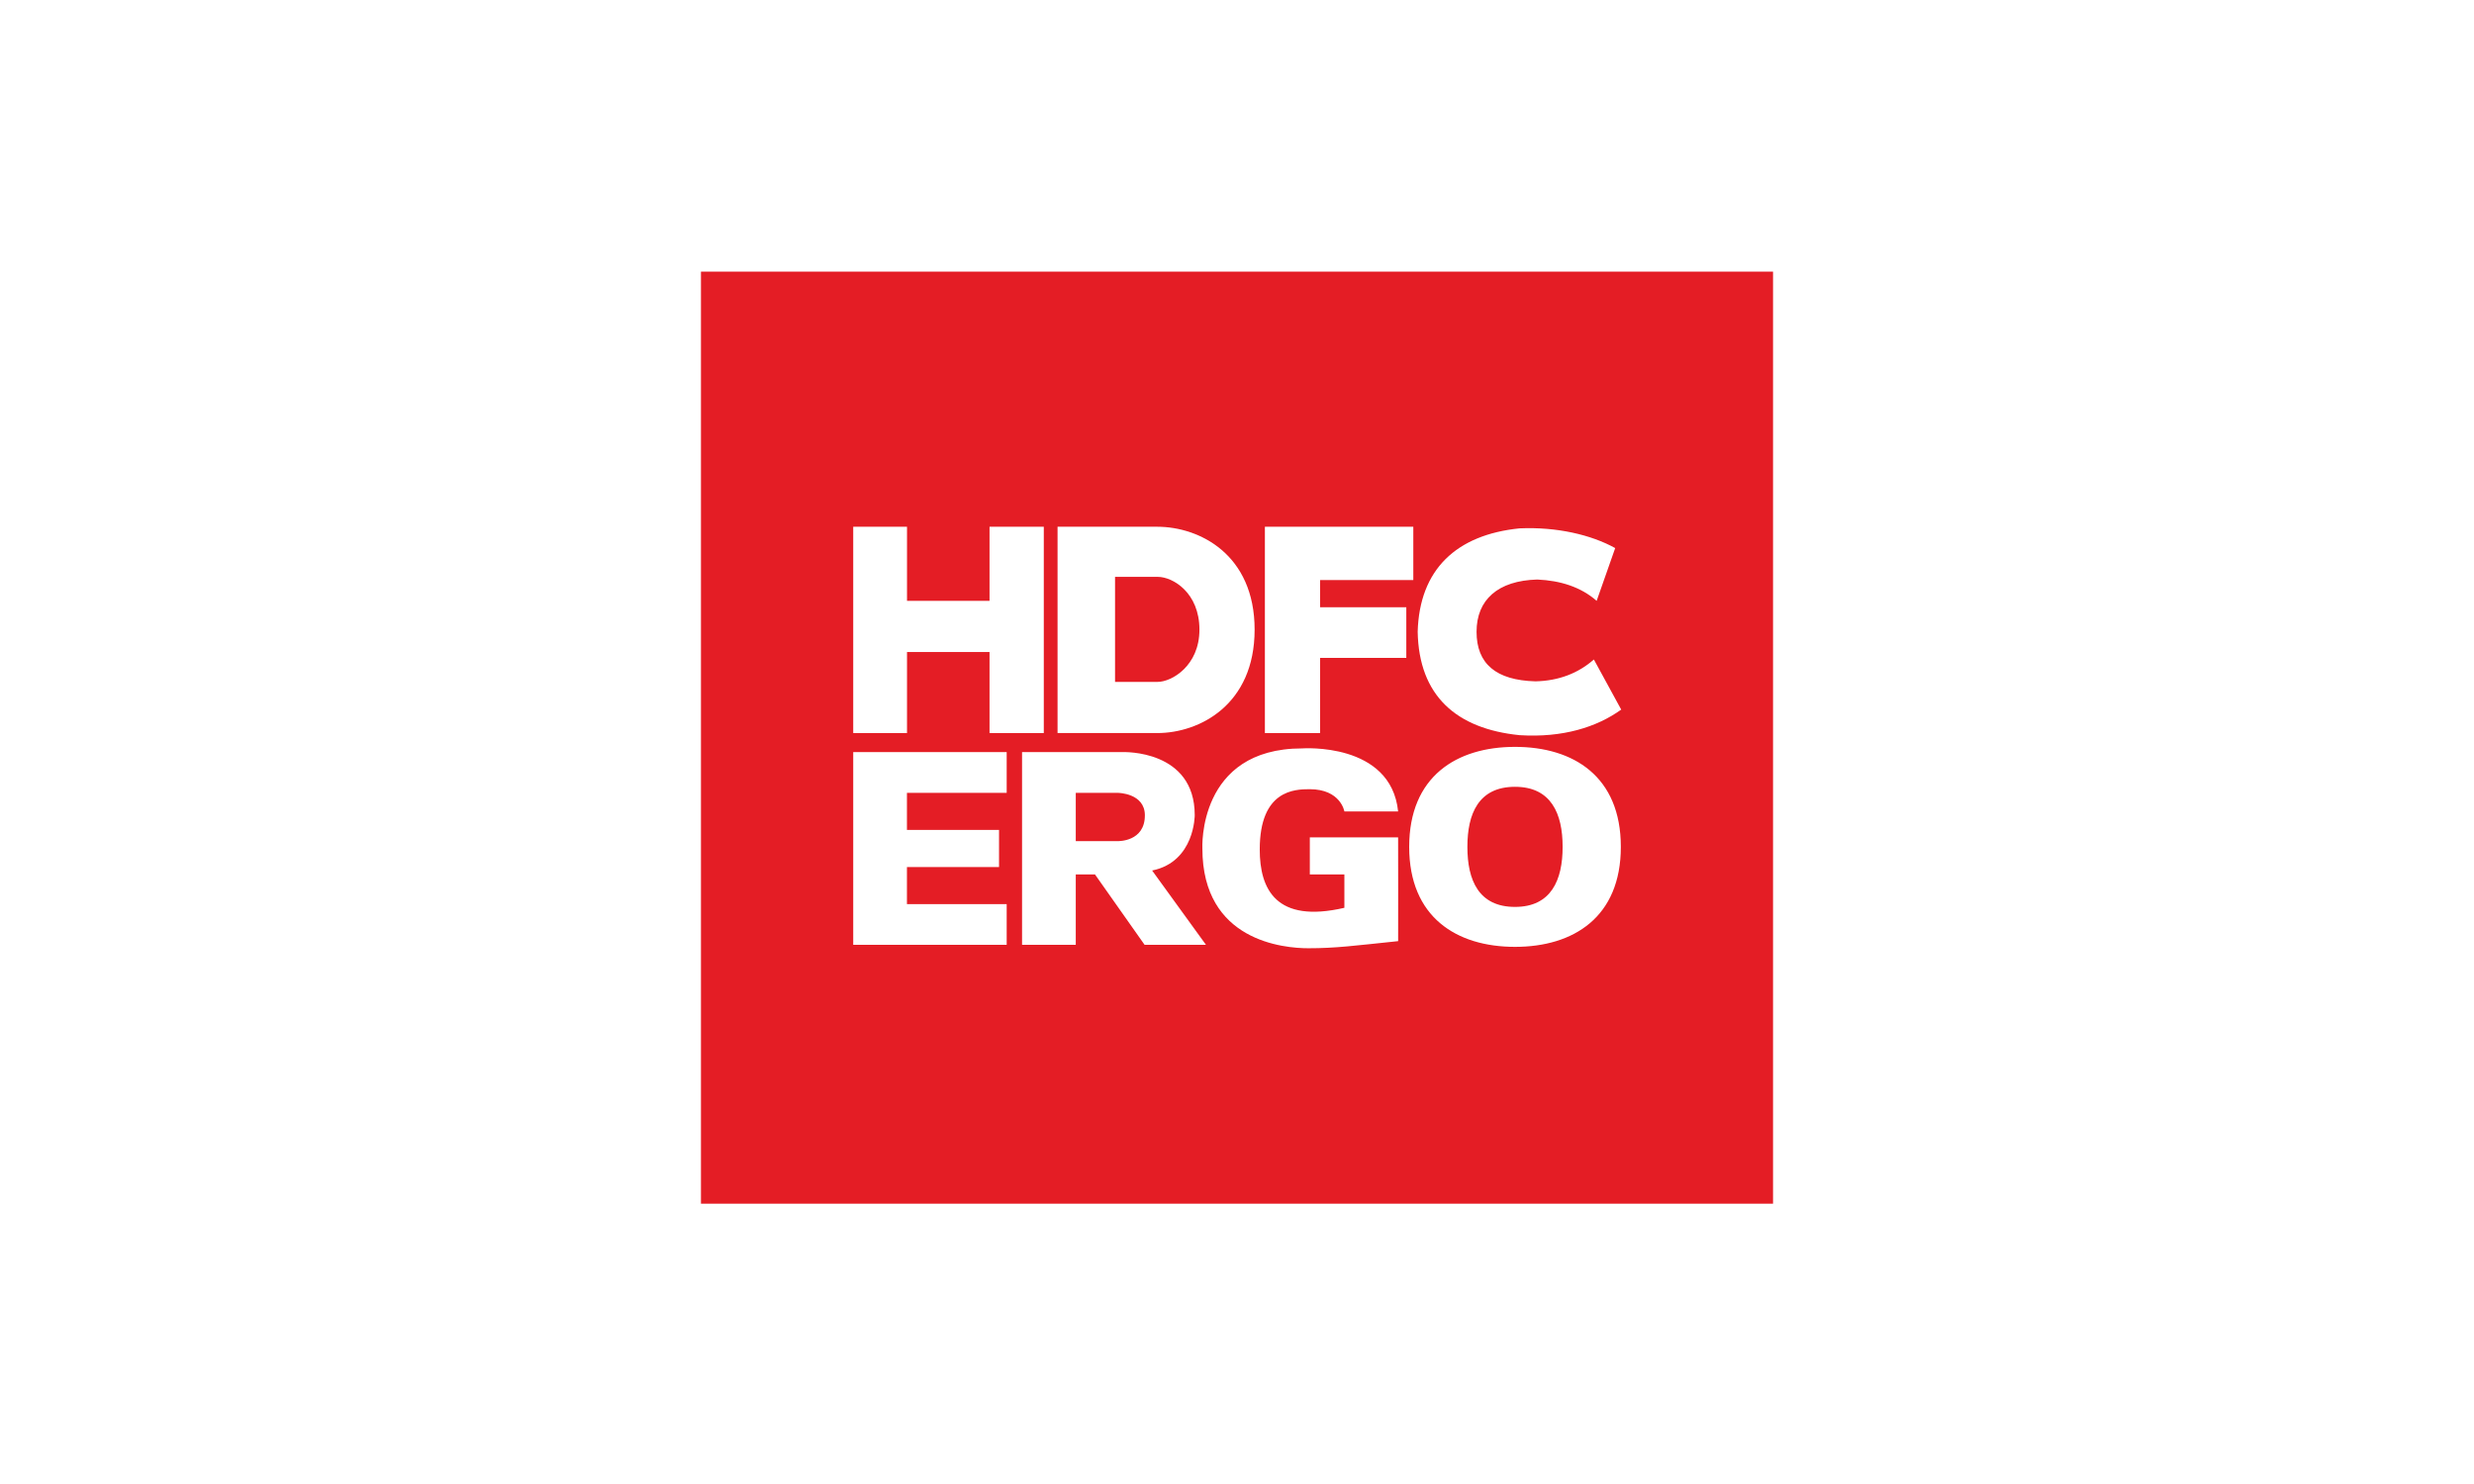
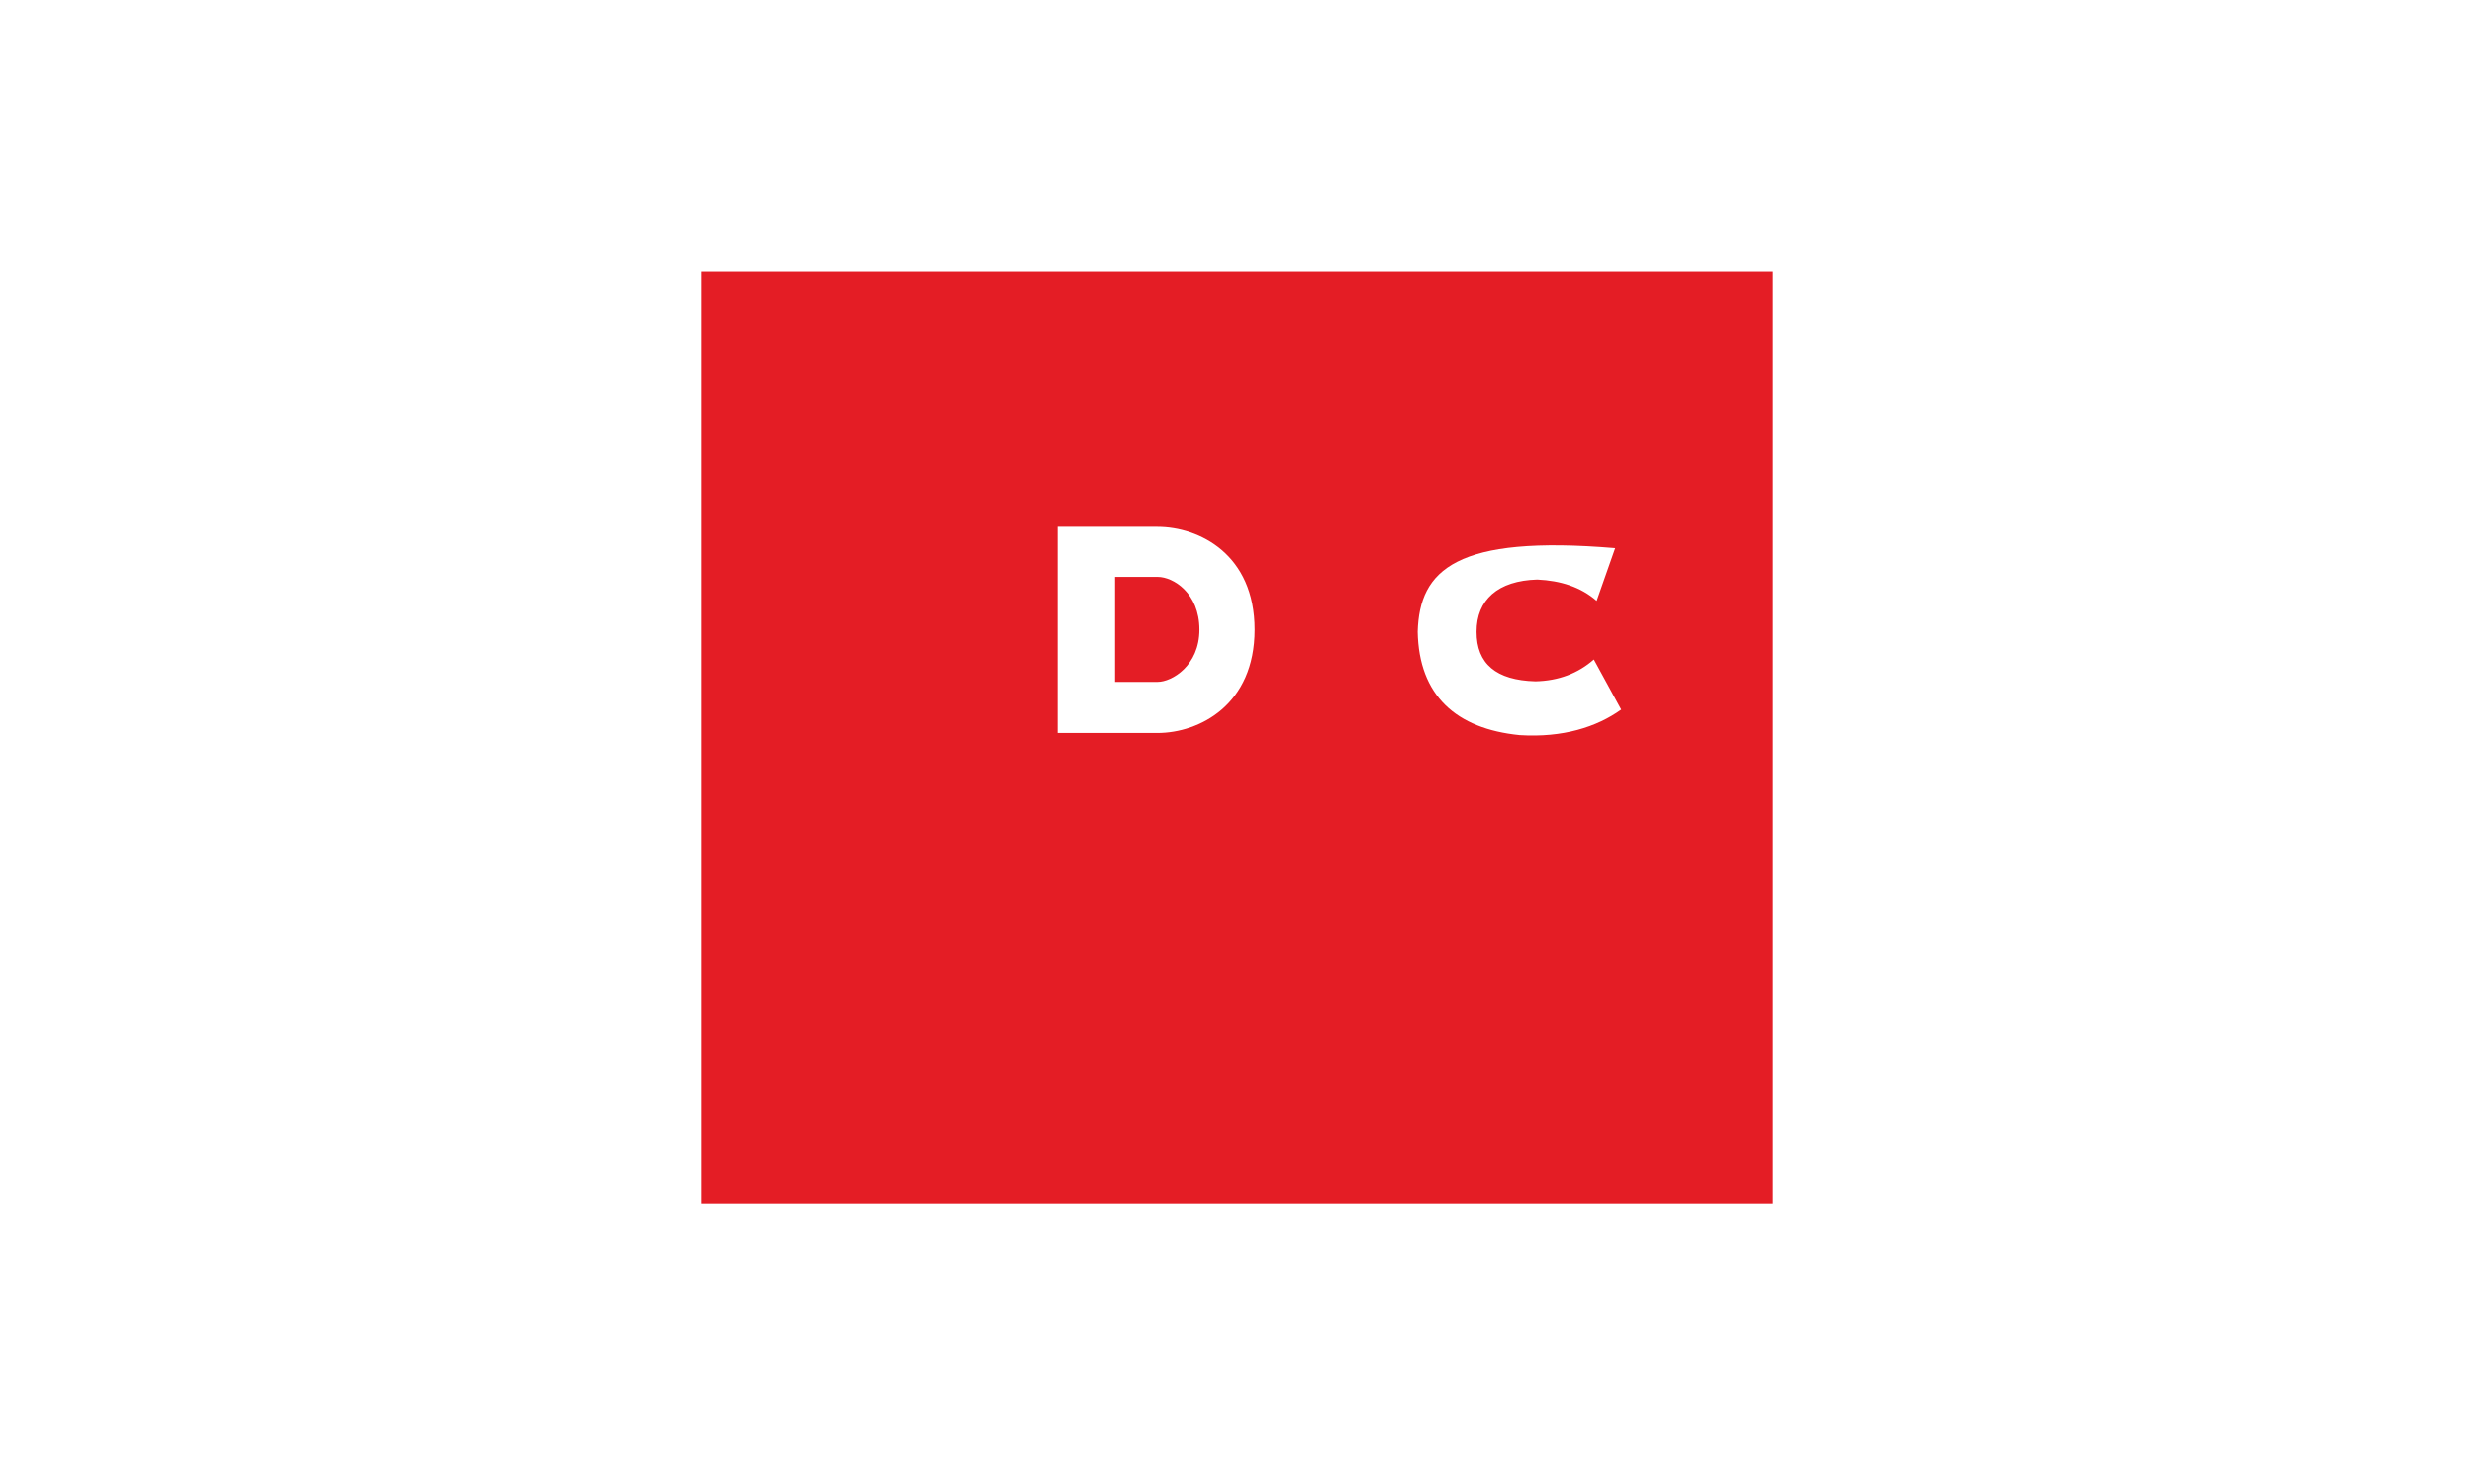
<svg xmlns="http://www.w3.org/2000/svg" width="300" height="180" viewBox="0 0 300 180" fill="none">
-   <rect width="300" height="180" fill="white" />
  <path fill-rule="evenodd" clip-rule="evenodd" d="M85 32.946H215V146H85V32.946Z" fill="#E41D25" />
  <path d="M145.445 76.37C145.445 80.768 142.072 82.708 140.385 82.708H135.212V69.969H140.385C142.241 69.969 145.445 71.908 145.445 76.37ZM152.136 76.37C152.136 67.252 145.445 63.891 140.329 63.891H128.24V88.916H140.329C145.445 88.916 152.136 85.488 152.136 76.37Z" fill="white" />
-   <path d="M193.611 72.879L195.86 66.479C192.937 64.861 188.776 63.891 184.277 64.086C176.575 64.861 172.118 69.092 171.91 76.632C172.055 84.377 176.574 88.399 184.277 89.173C189.507 89.498 193.611 88.204 196.59 86.07L193.274 79.993C191.362 81.674 189.001 82.579 186.19 82.642C181.411 82.515 179.049 80.511 179.049 76.632C179.049 72.749 181.636 70.424 186.414 70.293C189.226 70.421 191.699 71.198 193.611 72.879Z" fill="white" />
-   <path d="M160.074 70.357H171.379V63.89H153.382V88.916H160.074V79.798H170.53V73.656H160.074V70.357Z" fill="white" />
-   <path d="M119.992 88.916H126.572V63.89H119.992V72.879H109.985V63.89H103.463V88.916H109.985V79.085H119.992V88.916Z" fill="white" />
-   <path d="M103.463 114.603H122.072V109.662H109.977V105.168H121.144V100.667H109.977V96.169H122.072V91.224H103.463V114.603ZM138.828 98.87C138.848 102.121 135.567 102.022 135.567 102.022H130.449V96.169H135.567C135.567 96.169 138.808 96.194 138.828 98.87ZM144.874 98.87C144.874 90.905 136.194 91.226 136.194 91.226L123.935 91.223V114.603H130.449V106.065L132.778 106.062L138.797 114.603H146.239L139.709 105.588C144.898 104.531 144.874 98.87 144.874 98.87ZM169.54 114.154C169.554 114.153 169.537 101.564 169.537 101.564H158.831V106.063H163.021V110.111C154.724 112.035 152.758 107.84 152.758 103.04C152.758 95.828 156.98 95.725 158.814 95.725C162.577 95.725 163.021 98.422 163.021 98.422H169.537C168.665 89.982 157.903 90.777 157.903 90.777C145.185 90.777 145.802 102.913 145.802 102.913C145.802 114.183 155.705 115.016 158.659 115.016C161.984 115.016 164.283 114.701 169.54 114.154ZM189.486 102.72C189.486 106.743 188.101 110.002 183.712 110.002C179.294 110.002 177.937 106.743 177.937 102.72C177.937 98.696 179.293 95.435 183.712 95.435C188.101 95.435 189.486 98.696 189.486 102.72ZM196.544 102.72C196.544 94.174 190.8 90.591 183.713 90.591C176.626 90.591 170.88 94.174 170.88 102.72C170.88 111.247 176.626 114.848 183.713 114.848C190.8 114.848 196.544 111.247 196.544 102.72Z" fill="white" />
+   <path d="M193.611 72.879L195.86 66.479C176.575 64.861 172.118 69.092 171.91 76.632C172.055 84.377 176.574 88.399 184.277 89.173C189.507 89.498 193.611 88.204 196.59 86.07L193.274 79.993C191.362 81.674 189.001 82.579 186.19 82.642C181.411 82.515 179.049 80.511 179.049 76.632C179.049 72.749 181.636 70.424 186.414 70.293C189.226 70.421 191.699 71.198 193.611 72.879Z" fill="white" />
</svg>